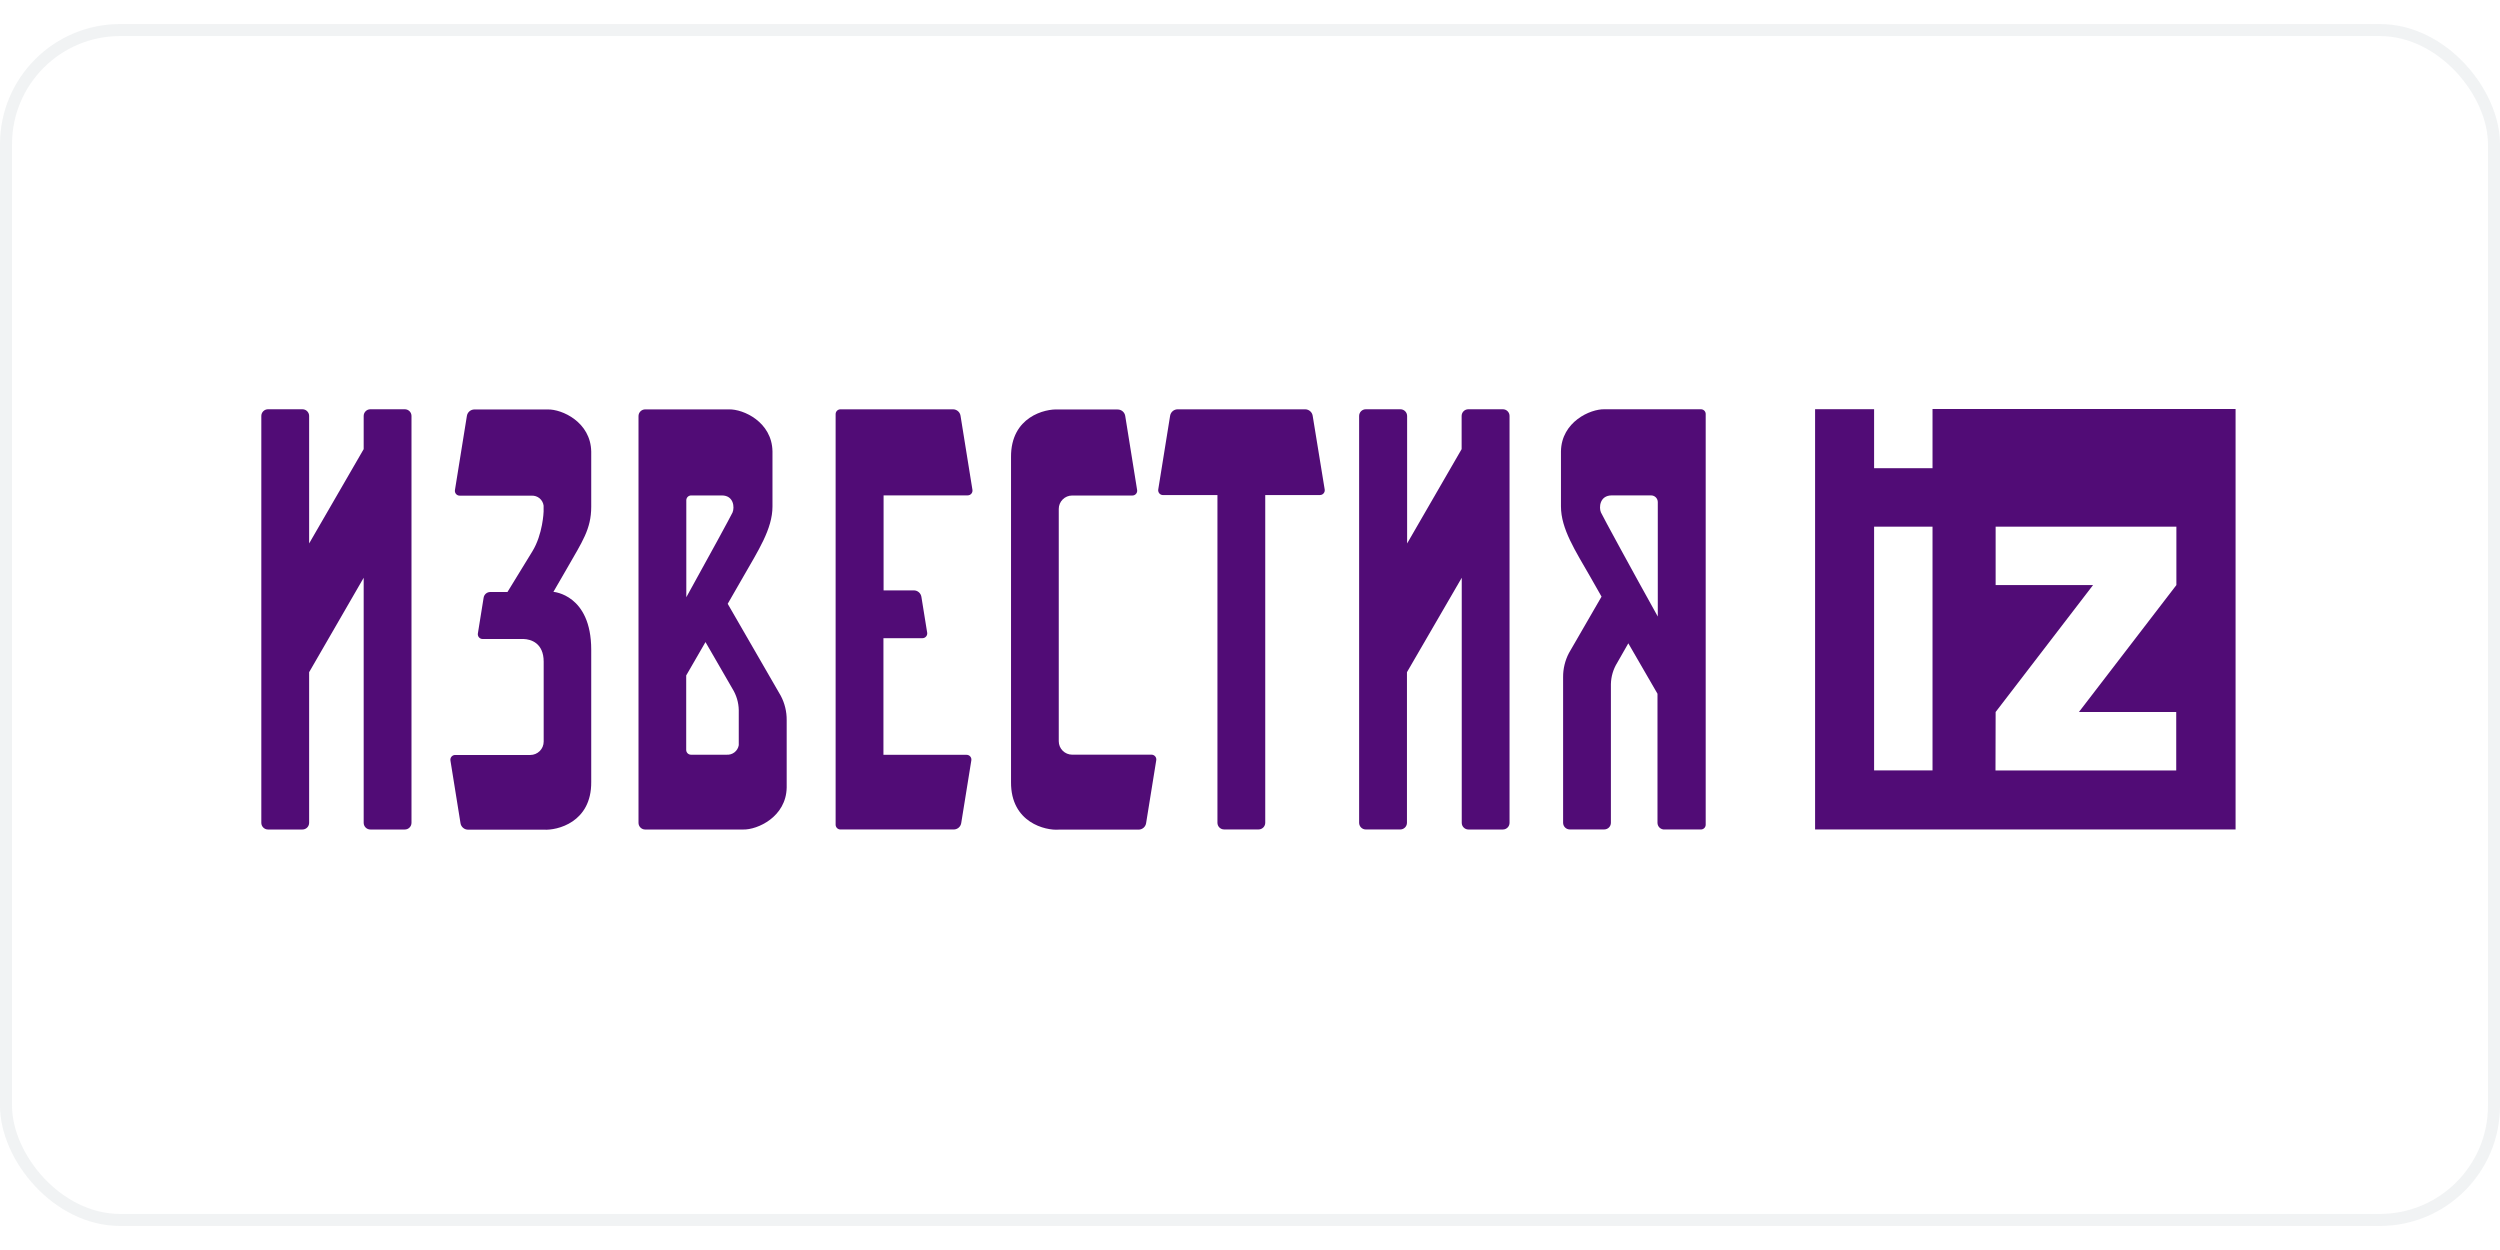
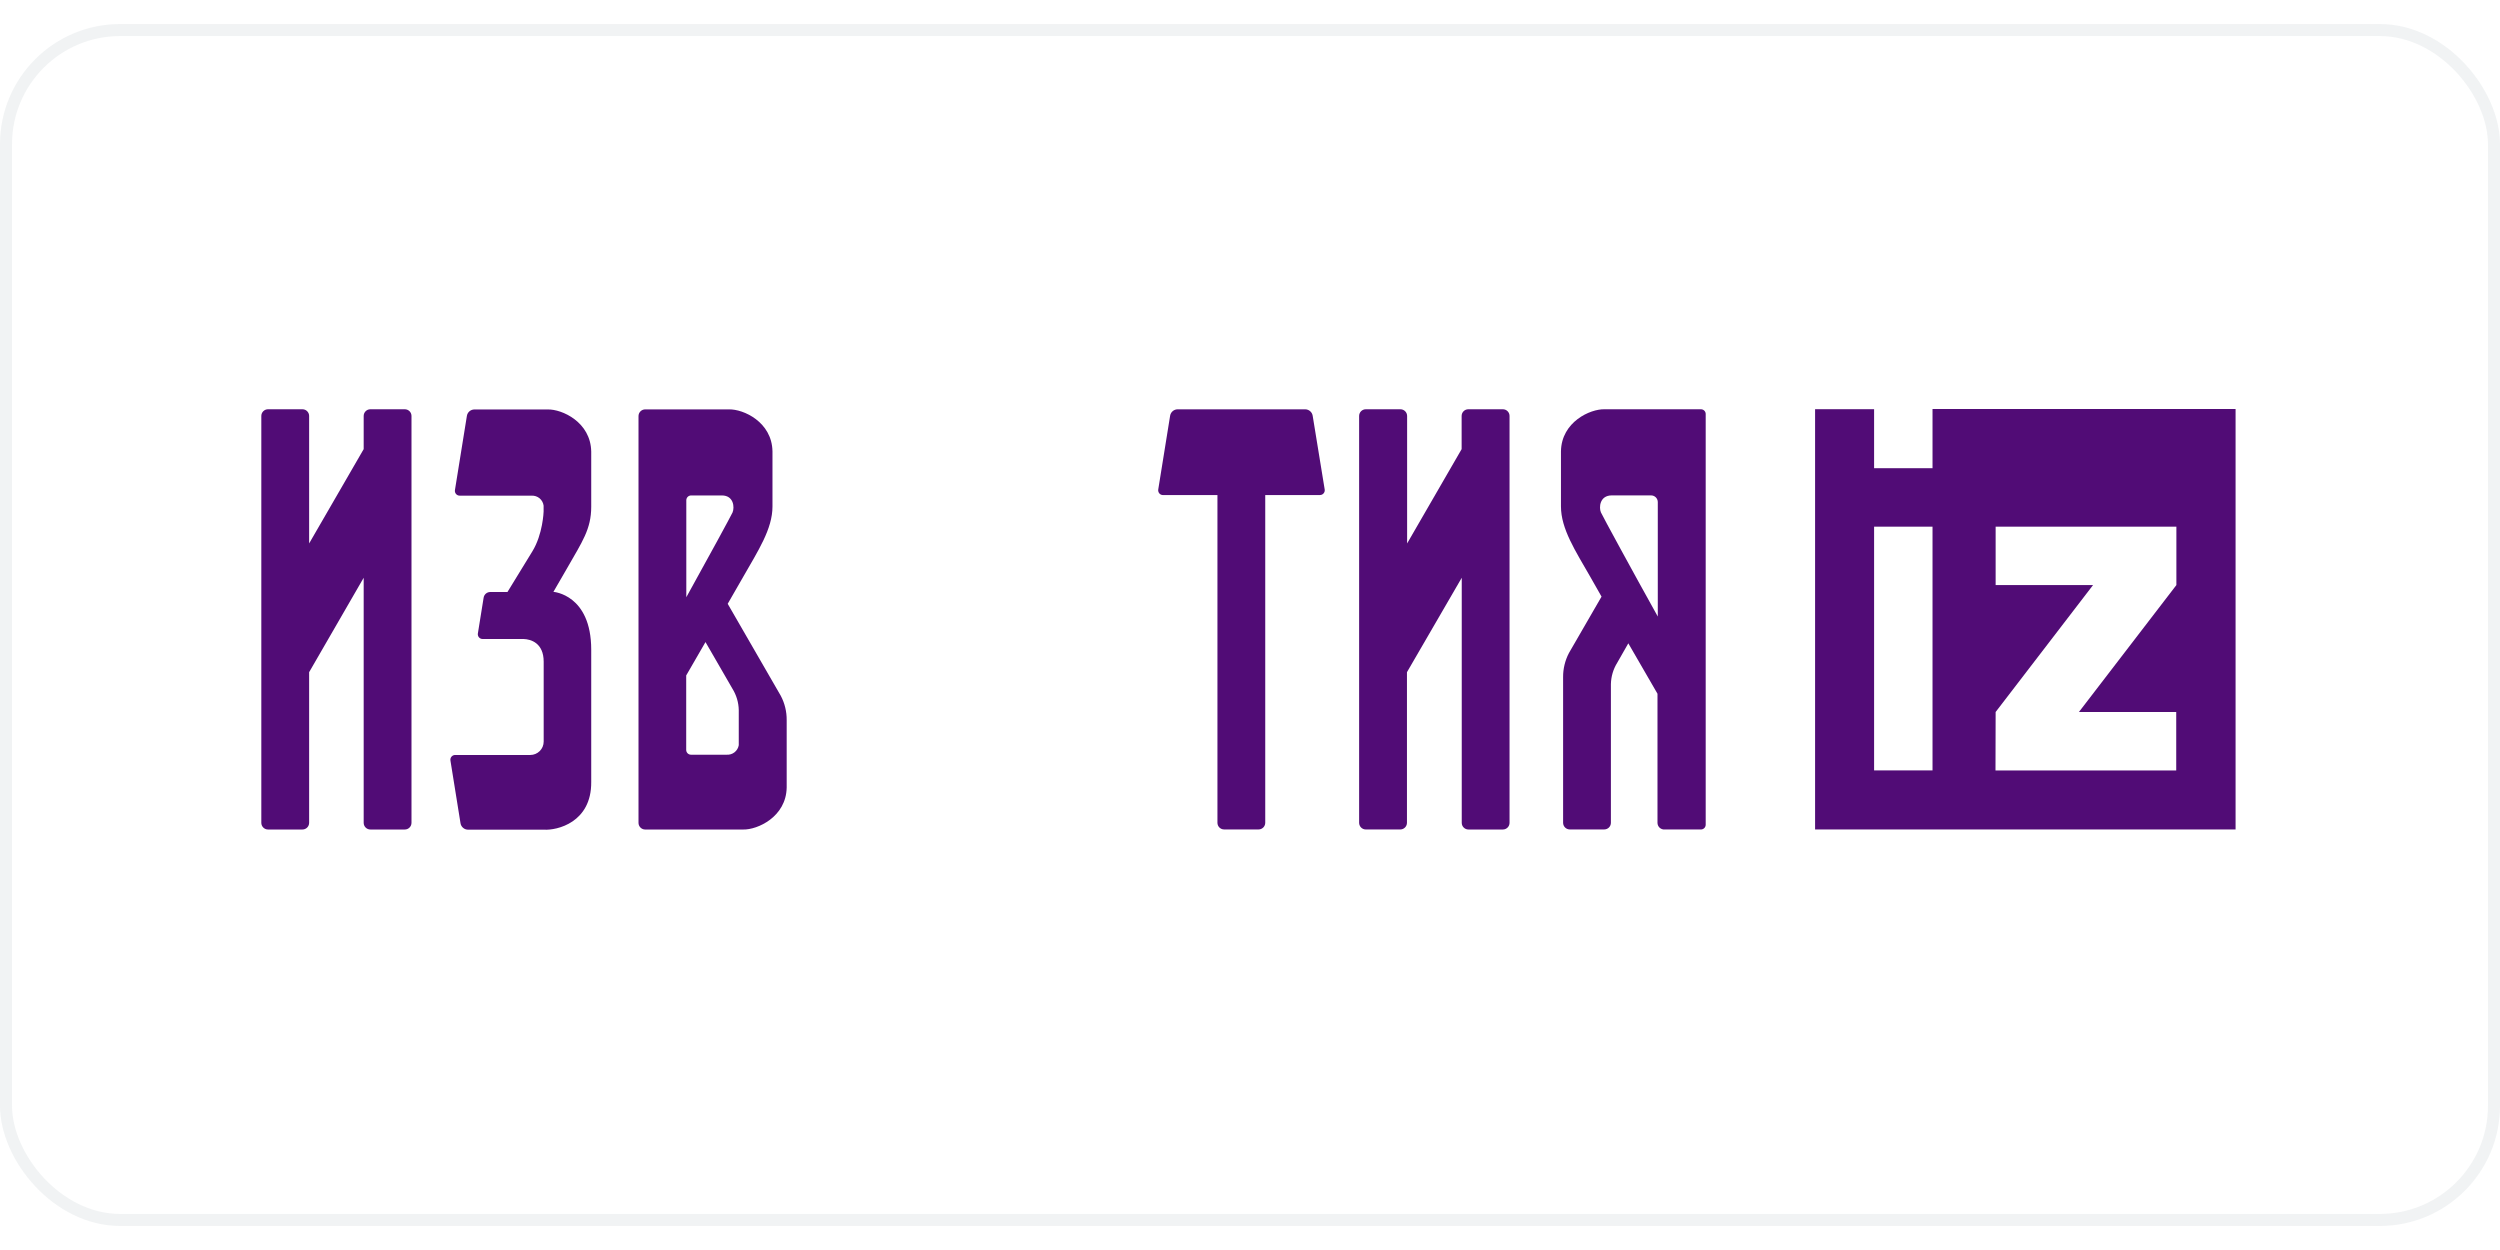
<svg xmlns="http://www.w3.org/2000/svg" width="300" height="150" viewBox="0 0 208 100" fill="none">
  <rect x="0.5" y="0.5" width="207" height="99" rx="9.5" stroke="#BAC6CA" stroke-opacity="0.2" />
  <path d="M33.677 32.051H30.814C30.667 32.051 30.525 32.109 30.421 32.214C30.317 32.318 30.258 32.459 30.258 32.606V35.368L25.72 43.215V32.606C25.72 32.459 25.661 32.318 25.557 32.214C25.453 32.109 25.311 32.051 25.164 32.051H22.298C22.15 32.051 22.009 32.109 21.905 32.214C21.801 32.318 21.742 32.459 21.742 32.606V66.459C21.742 66.607 21.801 66.748 21.905 66.852C22.009 66.956 22.15 67.015 22.298 67.015H25.164C25.311 67.015 25.453 66.956 25.557 66.852C25.661 66.748 25.72 66.607 25.72 66.459V53.926L30.258 46.07V66.459C30.258 66.607 30.317 66.748 30.421 66.852C30.525 66.956 30.667 67.015 30.814 67.015H33.677C33.75 67.015 33.823 67.001 33.891 66.974C33.958 66.946 34.02 66.905 34.072 66.853C34.124 66.802 34.165 66.74 34.193 66.673C34.221 66.605 34.236 66.533 34.236 66.459V32.606C34.236 32.533 34.221 32.461 34.193 32.393C34.165 32.325 34.124 32.264 34.072 32.212C34.02 32.161 33.958 32.12 33.891 32.092C33.823 32.065 33.75 32.05 33.677 32.051Z" fill="#510C76" />
  <path d="M125.029 32.051H122.163C122.016 32.051 121.874 32.109 121.77 32.214C121.666 32.318 121.608 32.459 121.608 32.606V35.368L117.072 43.216V32.606C117.071 32.459 117.012 32.317 116.907 32.213C116.802 32.109 116.661 32.051 116.513 32.051H113.638C113.564 32.05 113.492 32.065 113.424 32.092C113.356 32.12 113.295 32.161 113.243 32.212C113.191 32.264 113.15 32.325 113.122 32.393C113.094 32.461 113.079 32.533 113.079 32.606V66.46C113.08 66.532 113.094 66.605 113.123 66.672C113.151 66.739 113.192 66.8 113.244 66.851C113.296 66.903 113.357 66.943 113.425 66.971C113.492 66.998 113.565 67.012 113.638 67.012H116.501C116.649 67.012 116.79 66.954 116.895 66.849C116.999 66.745 117.059 66.604 117.059 66.456V53.926L121.617 46.07V66.46C121.617 66.607 121.675 66.748 121.78 66.852C121.884 66.956 122.025 67.015 122.172 67.015H125.039C125.186 67.015 125.327 66.956 125.431 66.852C125.536 66.748 125.594 66.607 125.594 66.46V32.606C125.594 32.533 125.579 32.46 125.551 32.392C125.522 32.324 125.481 32.262 125.428 32.21C125.376 32.159 125.313 32.118 125.245 32.09C125.176 32.063 125.103 32.05 125.029 32.051Z" fill="#510C76" />
  <path d="M60.545 48.237L61.815 46.028C63.077 43.815 64.27 42.014 64.27 40.142V35.557C64.23 33.102 61.84 32.028 60.646 32.061H53.679C53.606 32.061 53.534 32.076 53.466 32.104C53.399 32.132 53.337 32.173 53.286 32.225C53.234 32.277 53.193 32.339 53.165 32.406C53.138 32.474 53.124 32.547 53.124 32.62V66.461C53.124 66.608 53.182 66.749 53.287 66.853C53.391 66.958 53.532 67.016 53.679 67.016H61.828C63.021 67.047 65.412 65.964 65.452 63.518V57.911C65.459 57.209 65.291 56.516 64.964 55.895L60.545 48.237ZM57.101 39.617C57.102 39.512 57.145 39.411 57.219 39.337C57.294 39.263 57.395 39.221 57.5 39.221H60.06C61.054 39.221 61.125 40.221 60.95 40.633C60.839 40.884 58.955 44.349 57.101 47.691V39.617ZM61.465 60.001C61.425 60.234 61.3 60.443 61.114 60.59C60.928 60.736 60.695 60.808 60.459 60.792H57.491C57.385 60.792 57.284 60.75 57.209 60.676C57.134 60.601 57.092 60.499 57.092 60.394V54.197L58.697 51.42L60.938 55.299C61.27 55.833 61.452 56.447 61.465 57.076V60.001Z" fill="#510C76" />
  <path d="M141.509 32.051H133.5C132.306 32.018 129.915 33.101 129.872 35.547V40.132C129.872 42.004 131.066 43.815 132.327 46.018C132.542 46.399 132.867 46.967 133.248 47.639L130.538 52.328C130.211 52.95 130.044 53.644 130.05 54.347C130.05 55.394 130.05 64.042 130.05 66.454C130.05 66.601 130.109 66.743 130.213 66.847C130.317 66.951 130.458 67.01 130.606 67.01H133.469C133.542 67.01 133.615 66.996 133.682 66.968C133.75 66.94 133.812 66.9 133.864 66.848C133.915 66.796 133.957 66.735 133.985 66.667C134.013 66.6 134.027 66.527 134.027 66.454C134.027 63.999 134.027 55.081 134.027 54.918C134.04 54.288 134.222 53.673 134.555 53.138L135.476 51.524C136.43 53.178 137.354 54.771 137.903 55.719V66.46C137.904 66.536 137.919 66.611 137.95 66.681C137.98 66.75 138.025 66.813 138.08 66.865C138.136 66.916 138.201 66.956 138.273 66.982C138.344 67.007 138.42 67.018 138.496 67.013H141.519C141.624 67.012 141.725 66.969 141.799 66.895C141.873 66.82 141.914 66.719 141.914 66.614V32.447C141.915 32.395 141.905 32.342 141.884 32.293C141.864 32.244 141.834 32.2 141.796 32.163C141.758 32.126 141.713 32.097 141.664 32.078C141.615 32.059 141.562 32.05 141.509 32.051ZM137.928 49.296C135.841 45.549 133.325 40.924 133.196 40.629C133.021 40.221 133.091 39.227 134.086 39.217H137.372C137.52 39.217 137.661 39.276 137.765 39.38C137.869 39.484 137.928 39.626 137.928 39.773V49.296Z" fill="#510C76" />
-   <path d="M95.816 60.789H89.203C88.907 60.788 88.624 60.67 88.416 60.461C88.207 60.253 88.089 59.97 88.089 59.675V40.34C88.089 40.045 88.207 39.762 88.416 39.554C88.624 39.345 88.907 39.227 89.203 39.227H94.211C94.268 39.227 94.324 39.216 94.377 39.193C94.429 39.17 94.475 39.136 94.513 39.094C94.551 39.051 94.579 39.001 94.596 38.947C94.613 38.892 94.618 38.835 94.61 38.778L93.619 32.607C93.595 32.457 93.519 32.32 93.404 32.222C93.288 32.123 93.141 32.069 92.99 32.07H88.052C86.975 31.996 84.09 32.659 84.117 36.035V63.063C84.09 66.463 87.017 67.111 88.076 67.025H94.742C94.891 67.021 95.034 66.966 95.146 66.868C95.259 66.769 95.333 66.635 95.356 66.488L96.197 61.27C96.209 61.213 96.208 61.154 96.195 61.097C96.181 61.04 96.156 60.986 96.12 60.94C96.083 60.894 96.037 60.857 95.985 60.831C95.932 60.804 95.875 60.79 95.816 60.789Z" fill="#510C76" />
  <path d="M46.044 47.243L47.18 45.279C48.441 43.066 49.19 42.029 49.19 40.157V35.572C49.147 33.117 46.756 32.033 45.563 32.067H39.474C39.323 32.067 39.176 32.12 39.061 32.218C38.945 32.316 38.869 32.452 38.845 32.601L37.85 38.779C37.842 38.836 37.845 38.894 37.861 38.95C37.877 39.005 37.904 39.057 37.942 39.1C37.98 39.144 38.026 39.179 38.079 39.203C38.132 39.227 38.189 39.239 38.246 39.239H44.228C44.469 39.226 44.706 39.304 44.892 39.458C45.077 39.612 45.197 39.831 45.228 40.071V40.568C45.228 40.568 45.17 42.449 44.289 43.879C43.724 44.8 42.221 47.255 42.221 47.255H40.787C40.655 47.256 40.527 47.303 40.426 47.389C40.326 47.475 40.259 47.594 40.238 47.725L39.759 50.705C39.75 50.761 39.753 50.82 39.769 50.875C39.784 50.931 39.811 50.982 39.849 51.026C39.886 51.07 39.933 51.105 39.985 51.129C40.037 51.153 40.094 51.165 40.152 51.165H43.574C44.166 51.187 45.234 51.496 45.234 53.052V54.737C45.234 56.247 45.234 57.981 45.234 59.7C45.234 59.995 45.117 60.279 44.908 60.487C44.699 60.696 44.416 60.814 44.12 60.814H37.869C37.811 60.813 37.754 60.826 37.702 60.85C37.649 60.874 37.603 60.909 37.565 60.953C37.528 60.996 37.501 61.048 37.485 61.103C37.47 61.159 37.467 61.217 37.476 61.274L38.314 66.491C38.337 66.641 38.414 66.778 38.529 66.876C38.644 66.975 38.791 67.029 38.943 67.028H45.253C46.33 67.102 49.218 66.439 49.19 63.063V58.073V52.058C49.19 47.461 46.044 47.243 46.044 47.243Z" fill="#510C76" />
-   <path d="M80.514 39.215C80.572 39.214 80.628 39.202 80.68 39.178C80.733 39.153 80.779 39.118 80.816 39.075C80.854 39.031 80.881 38.98 80.897 38.924C80.912 38.869 80.916 38.811 80.907 38.754L79.916 32.589C79.892 32.439 79.815 32.303 79.7 32.206C79.584 32.108 79.438 32.054 79.287 32.055H69.923C69.818 32.055 69.716 32.097 69.641 32.172C69.566 32.246 69.524 32.348 69.524 32.454V66.617C69.525 66.722 69.568 66.823 69.642 66.897C69.717 66.971 69.818 67.013 69.923 67.013H79.36C79.509 67.01 79.652 66.955 79.764 66.858C79.877 66.76 79.951 66.626 79.974 66.479L80.815 61.261C80.824 61.205 80.821 61.146 80.806 61.091C80.79 61.035 80.763 60.984 80.725 60.94C80.688 60.896 80.641 60.861 80.589 60.837C80.537 60.813 80.48 60.801 80.422 60.801H73.502V51.097H76.749C76.806 51.097 76.863 51.084 76.915 51.06C76.967 51.036 77.013 51.001 77.051 50.957C77.088 50.914 77.115 50.862 77.131 50.807C77.147 50.752 77.15 50.694 77.141 50.637L76.66 47.654C76.636 47.507 76.562 47.373 76.449 47.276C76.337 47.178 76.195 47.123 76.046 47.12H73.514V39.215H80.514Z" fill="#510C76" />
  <path d="M109.215 32.592C109.192 32.444 109.118 32.31 109.005 32.212C108.893 32.114 108.75 32.058 108.601 32.055H97.982C97.831 32.054 97.684 32.108 97.569 32.207C97.453 32.305 97.377 32.442 97.353 32.592L96.365 38.73C96.356 38.786 96.36 38.844 96.376 38.9C96.391 38.955 96.418 39.006 96.456 39.05C96.493 39.094 96.539 39.129 96.592 39.153C96.644 39.177 96.701 39.19 96.758 39.19H101.291V66.454C101.291 66.601 101.349 66.743 101.453 66.847C101.558 66.951 101.699 67.01 101.846 67.01H104.713C104.86 67.01 105.001 66.951 105.105 66.847C105.209 66.743 105.268 66.601 105.268 66.454C105.268 66.454 105.268 47.28 105.268 39.187H109.822C109.88 39.187 109.936 39.174 109.989 39.15C110.041 39.126 110.087 39.091 110.124 39.047C110.162 39.003 110.189 38.952 110.205 38.897C110.22 38.841 110.224 38.783 110.215 38.727L109.215 32.592Z" fill="#510C76" />
  <path d="M160.786 36.956H155.925V32.046H151.015V67.013H186V32.027H160.786V36.956ZM160.786 62.096H155.925V41.817H160.786V62.096ZM166.037 57.238L174.142 46.678H166.037V41.817H181.075V46.678L172.967 57.238H181.062V62.103H166.025L166.037 57.238Z" fill="#510C76" />
</svg>